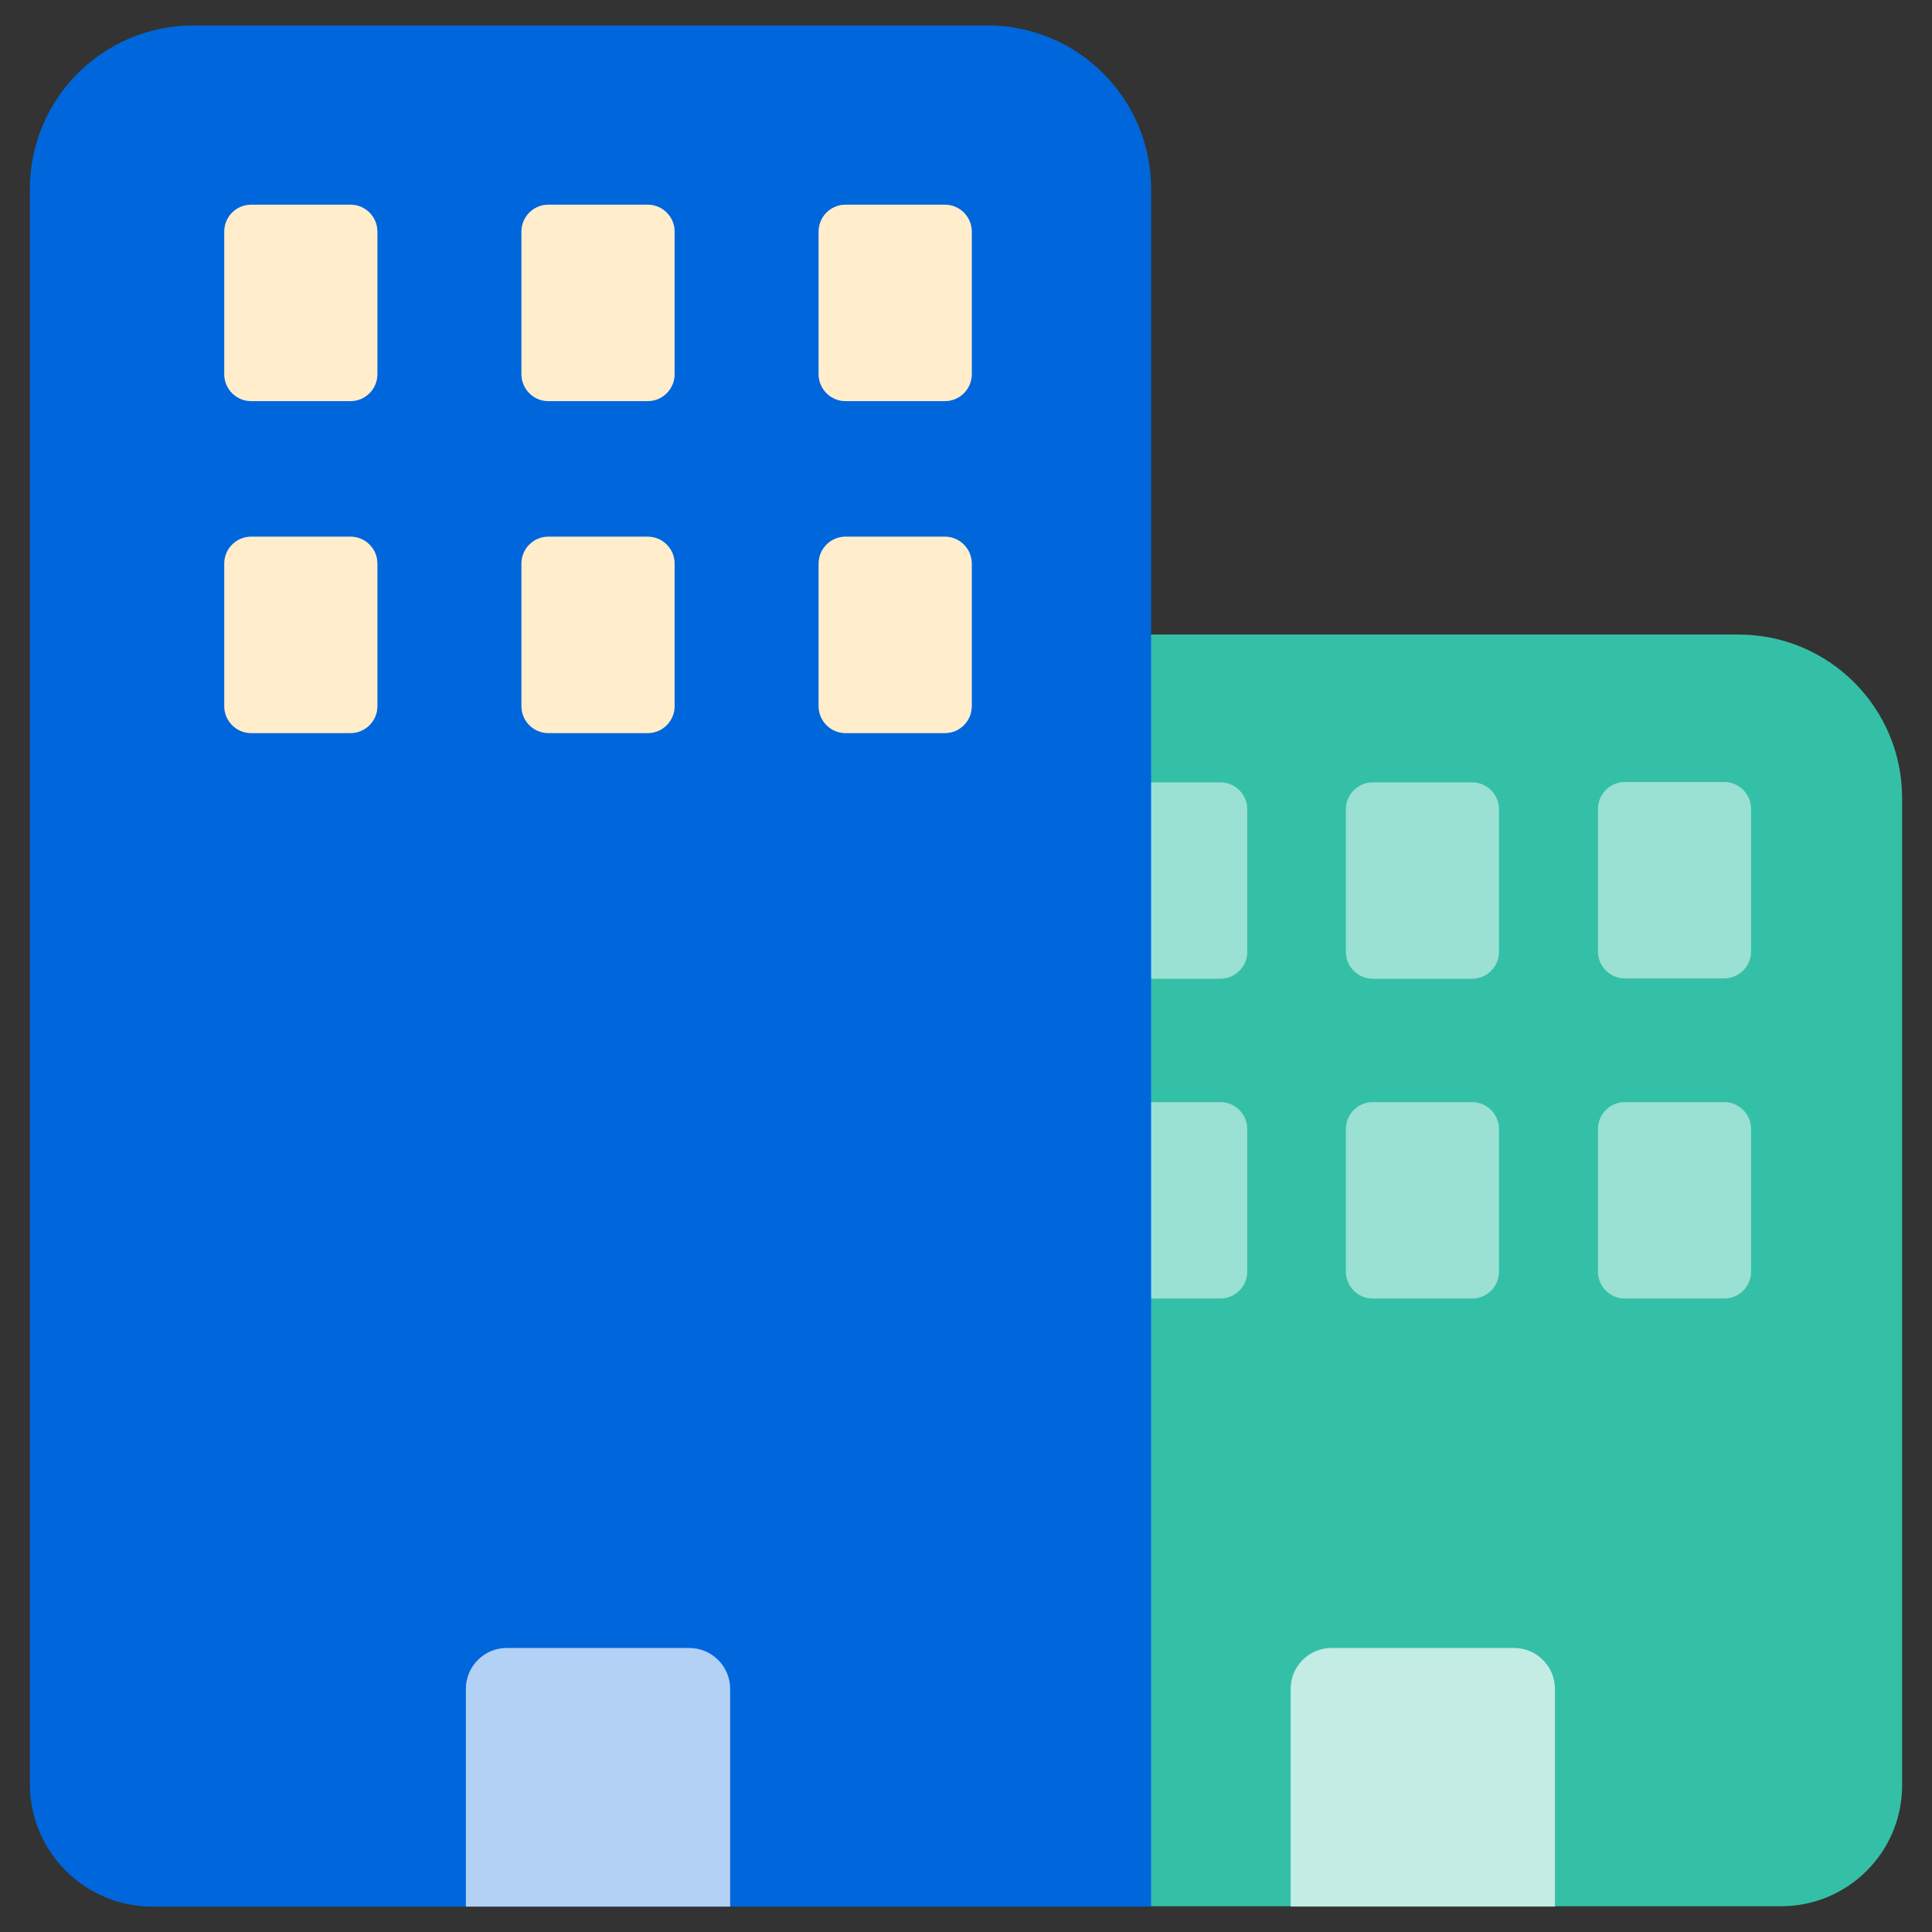
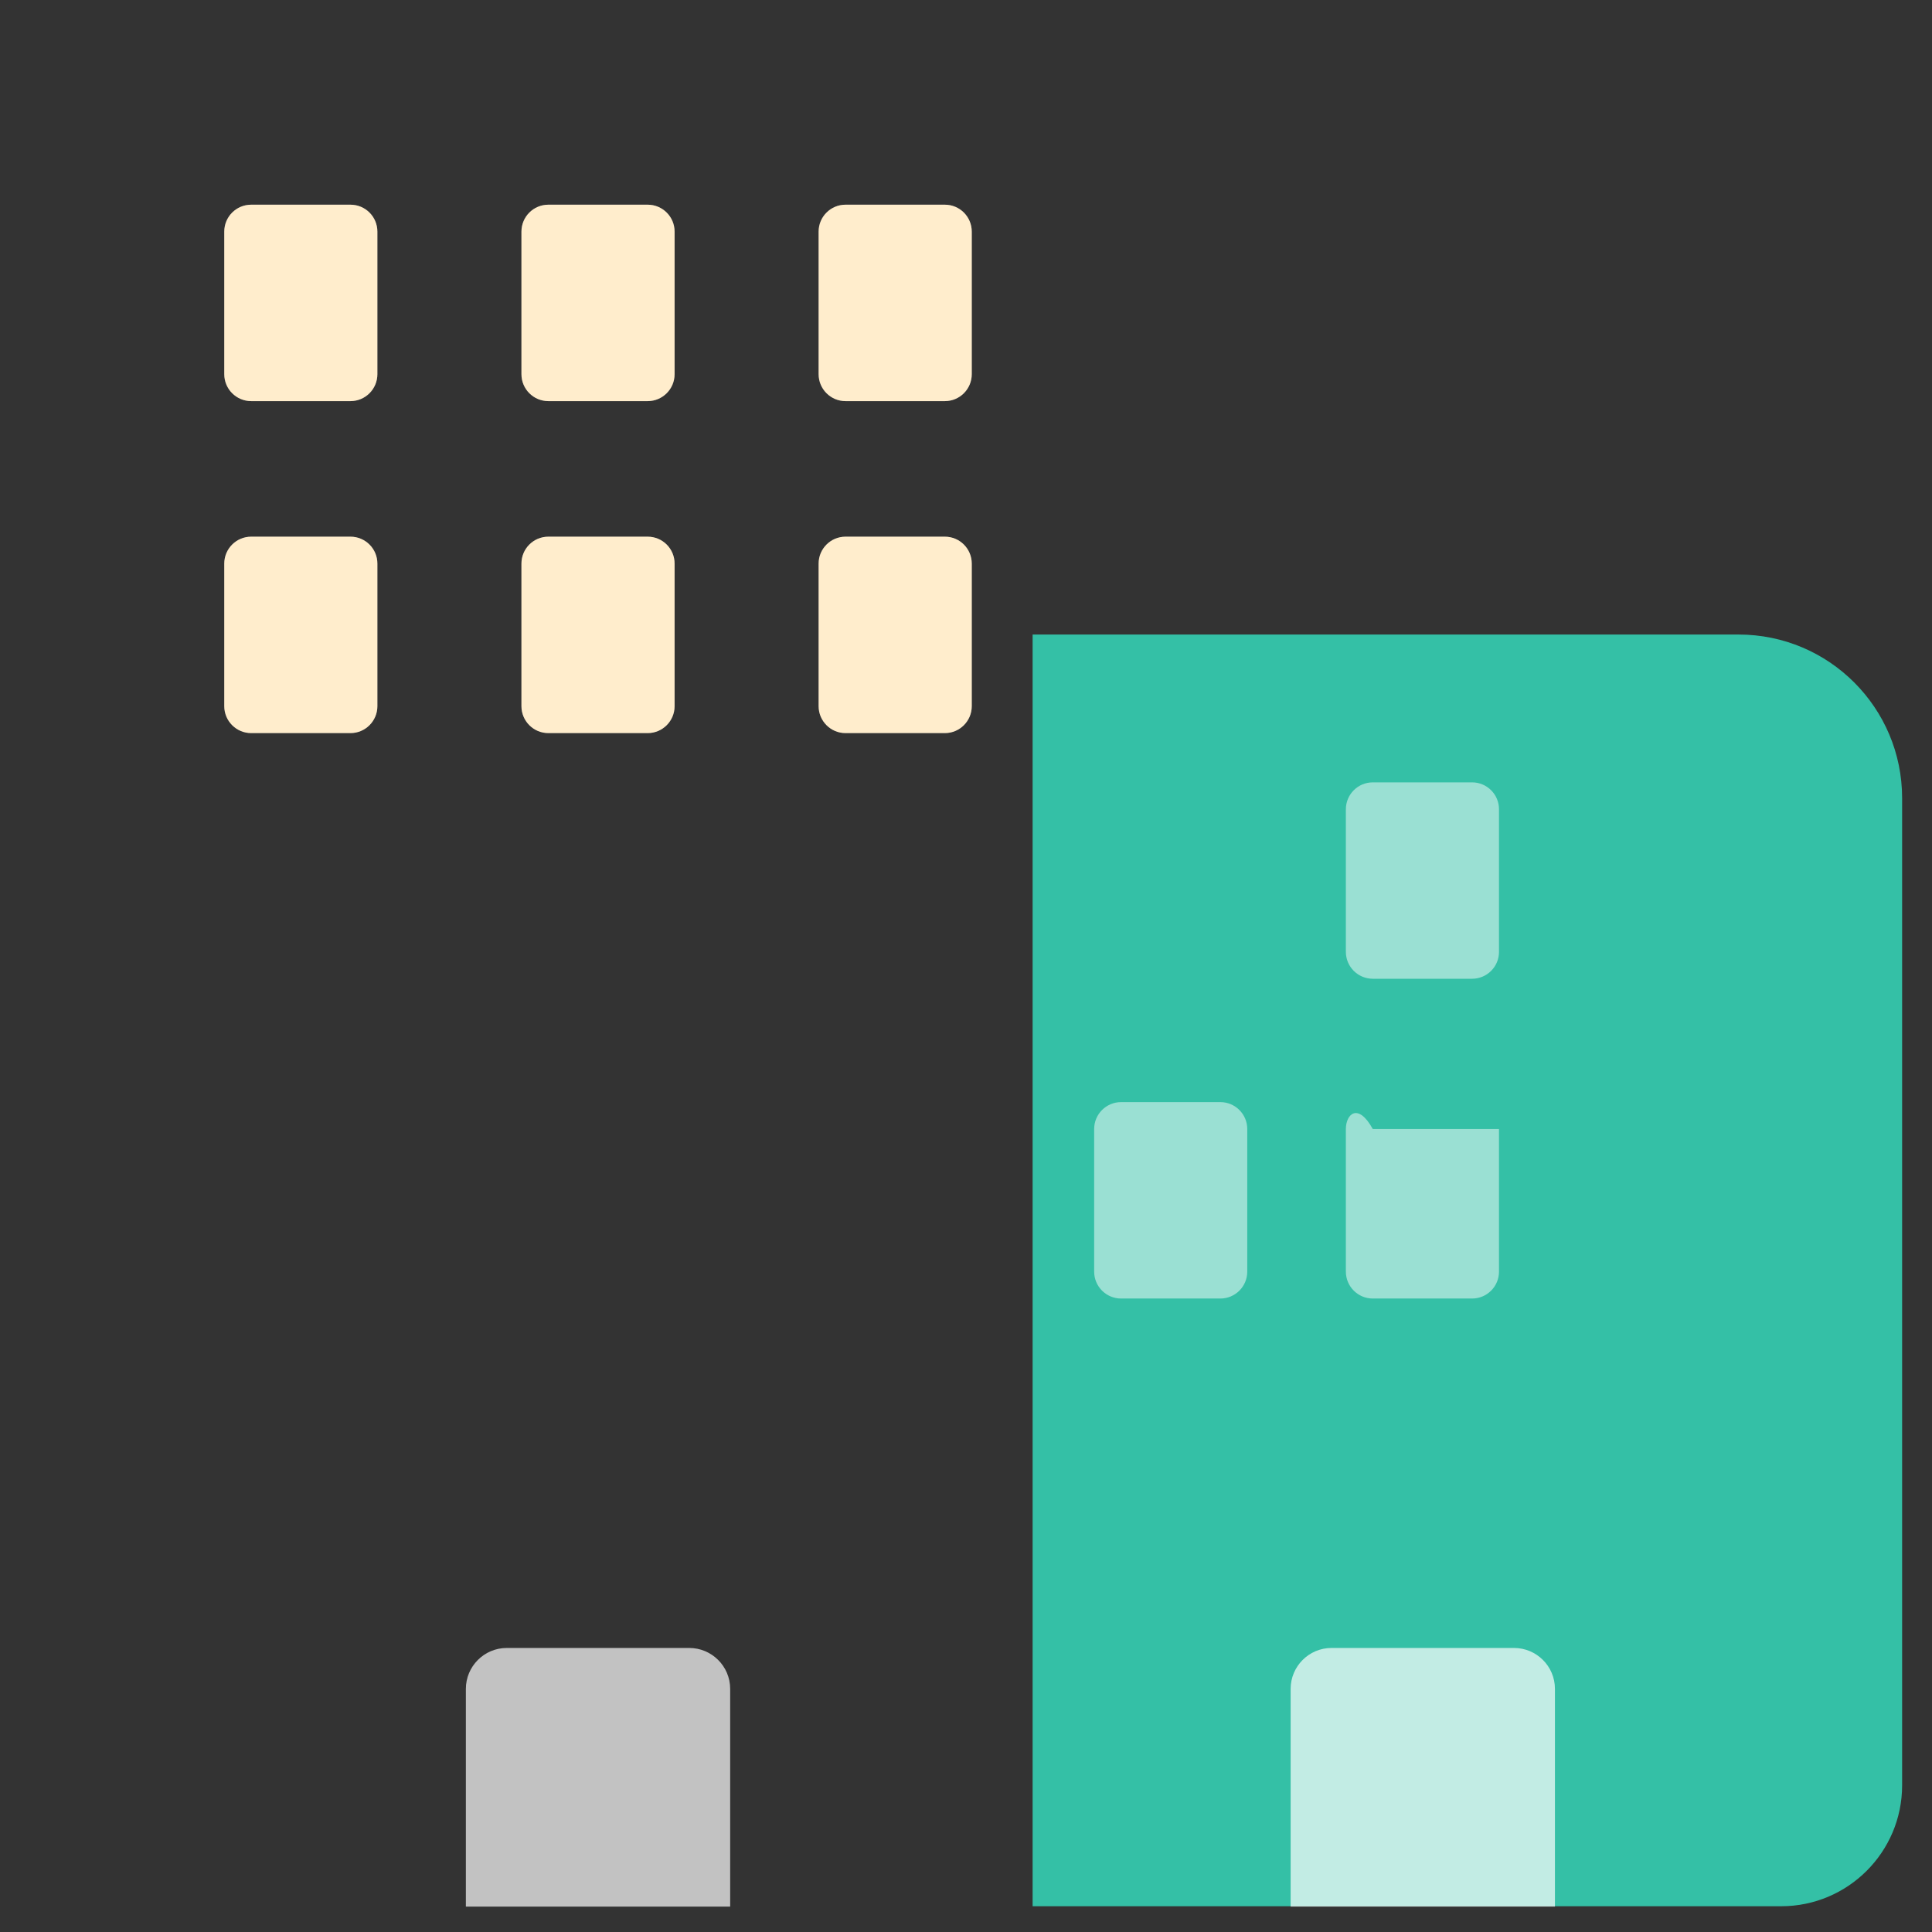
<svg xmlns="http://www.w3.org/2000/svg" width="60" height="60" viewBox="0 0 60 60" fill="none">
  <rect x="0" y="0" width="60" height="60" fill="#333333" stroke="none" />
  <path d="M32.069 19.706H53.991C56.803 19.706 59.072 21.985 59.072 24.785V55.445C59.072 57.518 57.389 59.2 55.316 59.2H32.069V19.706Z" fill="#34C0A6" />
-   <path d="M53.546 24.286H50.462C50 24.286 49.626 24.66 49.626 25.122V29.55C49.626 30.011 50 30.385 50.462 30.385H53.546C54.007 30.385 54.382 30.011 54.382 29.55V25.122C54.382 24.66 54.007 24.286 53.546 24.286Z" fill="white" fill-opacity="0.5" />
  <path d="M42.633 30.396H45.717C46.179 30.396 46.553 30.022 46.553 29.561V25.133C46.553 24.671 46.179 24.297 45.717 24.297H42.633C42.172 24.297 41.797 24.671 41.797 25.133V29.561C41.797 30.022 42.172 30.396 42.633 30.396Z" fill="white" fill-opacity="0.5" />
-   <path d="M34.816 30.396H37.899C38.361 30.396 38.735 30.022 38.735 29.561V25.133C38.735 24.671 38.361 24.297 37.899 24.297H34.816C34.354 24.297 33.98 24.671 33.98 25.133V29.561C33.98 30.022 34.354 30.396 34.816 30.396Z" fill="white" fill-opacity="0.5" />
-   <path d="M53.546 34.227H50.462C50 34.227 49.626 34.601 49.626 35.063V39.491C49.626 39.953 50 40.327 50.462 40.327H53.546C54.007 40.327 54.382 39.953 54.382 39.491V35.063C54.382 34.601 54.007 34.227 53.546 34.227Z" fill="white" fill-opacity="0.5" />
-   <path d="M42.633 40.327H45.717C46.179 40.327 46.553 39.953 46.553 39.491V35.063C46.553 34.602 46.179 34.227 45.717 34.227H42.633C42.172 34.227 41.797 34.602 41.797 35.063V39.491C41.797 39.953 42.172 40.327 42.633 40.327Z" fill="white" fill-opacity="0.5" />
+   <path d="M42.633 40.327H45.717C46.179 40.327 46.553 39.953 46.553 39.491V35.063H42.633C42.172 34.227 41.797 34.602 41.797 35.063V39.491C41.797 39.953 42.172 40.327 42.633 40.327Z" fill="white" fill-opacity="0.5" />
  <path d="M34.816 40.327H37.899C38.361 40.327 38.735 39.953 38.735 39.491V35.063C38.735 34.602 38.361 34.227 37.899 34.227H34.816C34.354 34.227 33.98 34.602 33.98 35.063V39.491C33.98 39.953 34.354 40.327 34.816 40.327Z" fill="white" fill-opacity="0.5" />
  <path d="M40.082 59.211V52.449C40.082 51.755 40.646 51.179 41.352 51.179H47.02C47.715 51.179 48.29 51.744 48.29 52.449V59.211" fill="white" fill-opacity="0.7" />
-   <path d="M6.02 0.79H30.668C33.48 0.79 35.749 3.069 35.749 5.869V59.211H4.728C2.632 59.211 0.928 57.507 0.928 55.412V5.869C0.928 3.058 3.208 0.79 6.009 0.79H6.02Z" fill="#0066DB" />
  <path d="M10.884 6.357H7.801C7.339 6.357 6.965 6.731 6.965 7.193V11.621C6.965 12.082 7.339 12.457 7.801 12.457H10.884C11.346 12.457 11.72 12.082 11.72 11.621V7.193C11.72 6.731 11.346 6.357 10.884 6.357Z" fill="white" />
  <path d="M10.884 6.357H7.801C7.339 6.357 6.965 6.731 6.965 7.193V11.621C6.965 12.082 7.339 12.457 7.801 12.457H10.884C11.346 12.457 11.72 12.082 11.72 11.621V7.193C11.72 6.731 11.346 6.357 10.884 6.357Z" fill="#FFB834" fill-opacity="0.25" />
  <path d="M20.114 6.357H17.03C16.568 6.357 16.194 6.731 16.194 7.193V11.621C16.194 12.082 16.568 12.457 17.03 12.457H20.114C20.576 12.457 20.95 12.082 20.95 11.621V7.193C20.95 6.731 20.576 6.357 20.114 6.357Z" fill="white" />
  <path d="M20.114 6.357H17.03C16.568 6.357 16.194 6.731 16.194 7.193V11.621C16.194 12.082 16.568 12.457 17.03 12.457H20.114C20.576 12.457 20.95 12.082 20.95 11.621V7.193C20.95 6.731 20.576 6.357 20.114 6.357Z" fill="#FFB834" fill-opacity="0.25" />
  <path d="M29.343 6.357H26.259C25.798 6.357 25.423 6.731 25.423 7.193V11.621C25.423 12.082 25.798 12.457 26.259 12.457H29.343C29.805 12.457 30.179 12.082 30.179 11.621V7.193C30.179 6.731 29.805 6.357 29.343 6.357Z" fill="white" />
  <path d="M29.343 6.357H26.259C25.798 6.357 25.423 6.731 25.423 7.193V11.621C25.423 12.082 25.798 12.457 26.259 12.457H29.343C29.805 12.457 30.179 12.082 30.179 11.621V7.193C30.179 6.731 29.805 6.357 29.343 6.357Z" fill="#FFB834" fill-opacity="0.25" />
  <path d="M10.884 16.667H7.801C7.339 16.667 6.965 17.041 6.965 17.503V21.931C6.965 22.392 7.339 22.767 7.801 22.767H10.884C11.346 22.767 11.72 22.392 11.72 21.931V17.503C11.72 17.041 11.346 16.667 10.884 16.667Z" fill="white" />
  <path d="M10.884 16.667H7.801C7.339 16.667 6.965 17.041 6.965 17.503V21.931C6.965 22.392 7.339 22.767 7.801 22.767H10.884C11.346 22.767 11.72 22.392 11.72 21.931V17.503C11.72 17.041 11.346 16.667 10.884 16.667Z" fill="#FFB834" fill-opacity="0.25" />
  <path d="M20.114 16.667H17.03C16.568 16.667 16.194 17.041 16.194 17.503V21.931C16.194 22.392 16.568 22.767 17.03 22.767H20.114C20.576 22.767 20.95 22.392 20.95 21.931V17.503C20.95 17.041 20.576 16.667 20.114 16.667Z" fill="white" />
  <path d="M20.114 16.667H17.03C16.568 16.667 16.194 17.041 16.194 17.503V21.931C16.194 22.392 16.568 22.767 17.03 22.767H20.114C20.576 22.767 20.95 22.392 20.95 21.931V17.503C20.95 17.041 20.576 16.667 20.114 16.667Z" fill="#FFB834" fill-opacity="0.25" />
  <path d="M29.343 16.667H26.259C25.798 16.667 25.423 17.041 25.423 17.503V21.931C25.423 22.392 25.798 22.767 26.259 22.767H29.343C29.805 22.767 30.179 22.392 30.179 21.931V17.503C30.179 17.041 29.805 16.667 29.343 16.667Z" fill="white" />
  <path d="M29.343 16.667H26.259C25.798 16.667 25.423 17.041 25.423 17.503V21.931C25.423 22.392 25.798 22.767 26.259 22.767H29.343C29.805 22.767 30.179 22.392 30.179 21.931V17.503C30.179 17.041 29.805 16.667 29.343 16.667Z" fill="#FFB834" fill-opacity="0.25" />
  <path d="M14.468 59.211V52.449C14.468 51.755 15.032 51.179 15.738 51.179H21.406C22.101 51.179 22.676 51.744 22.676 52.449V59.211" fill="white" fill-opacity="0.7" />
</svg>